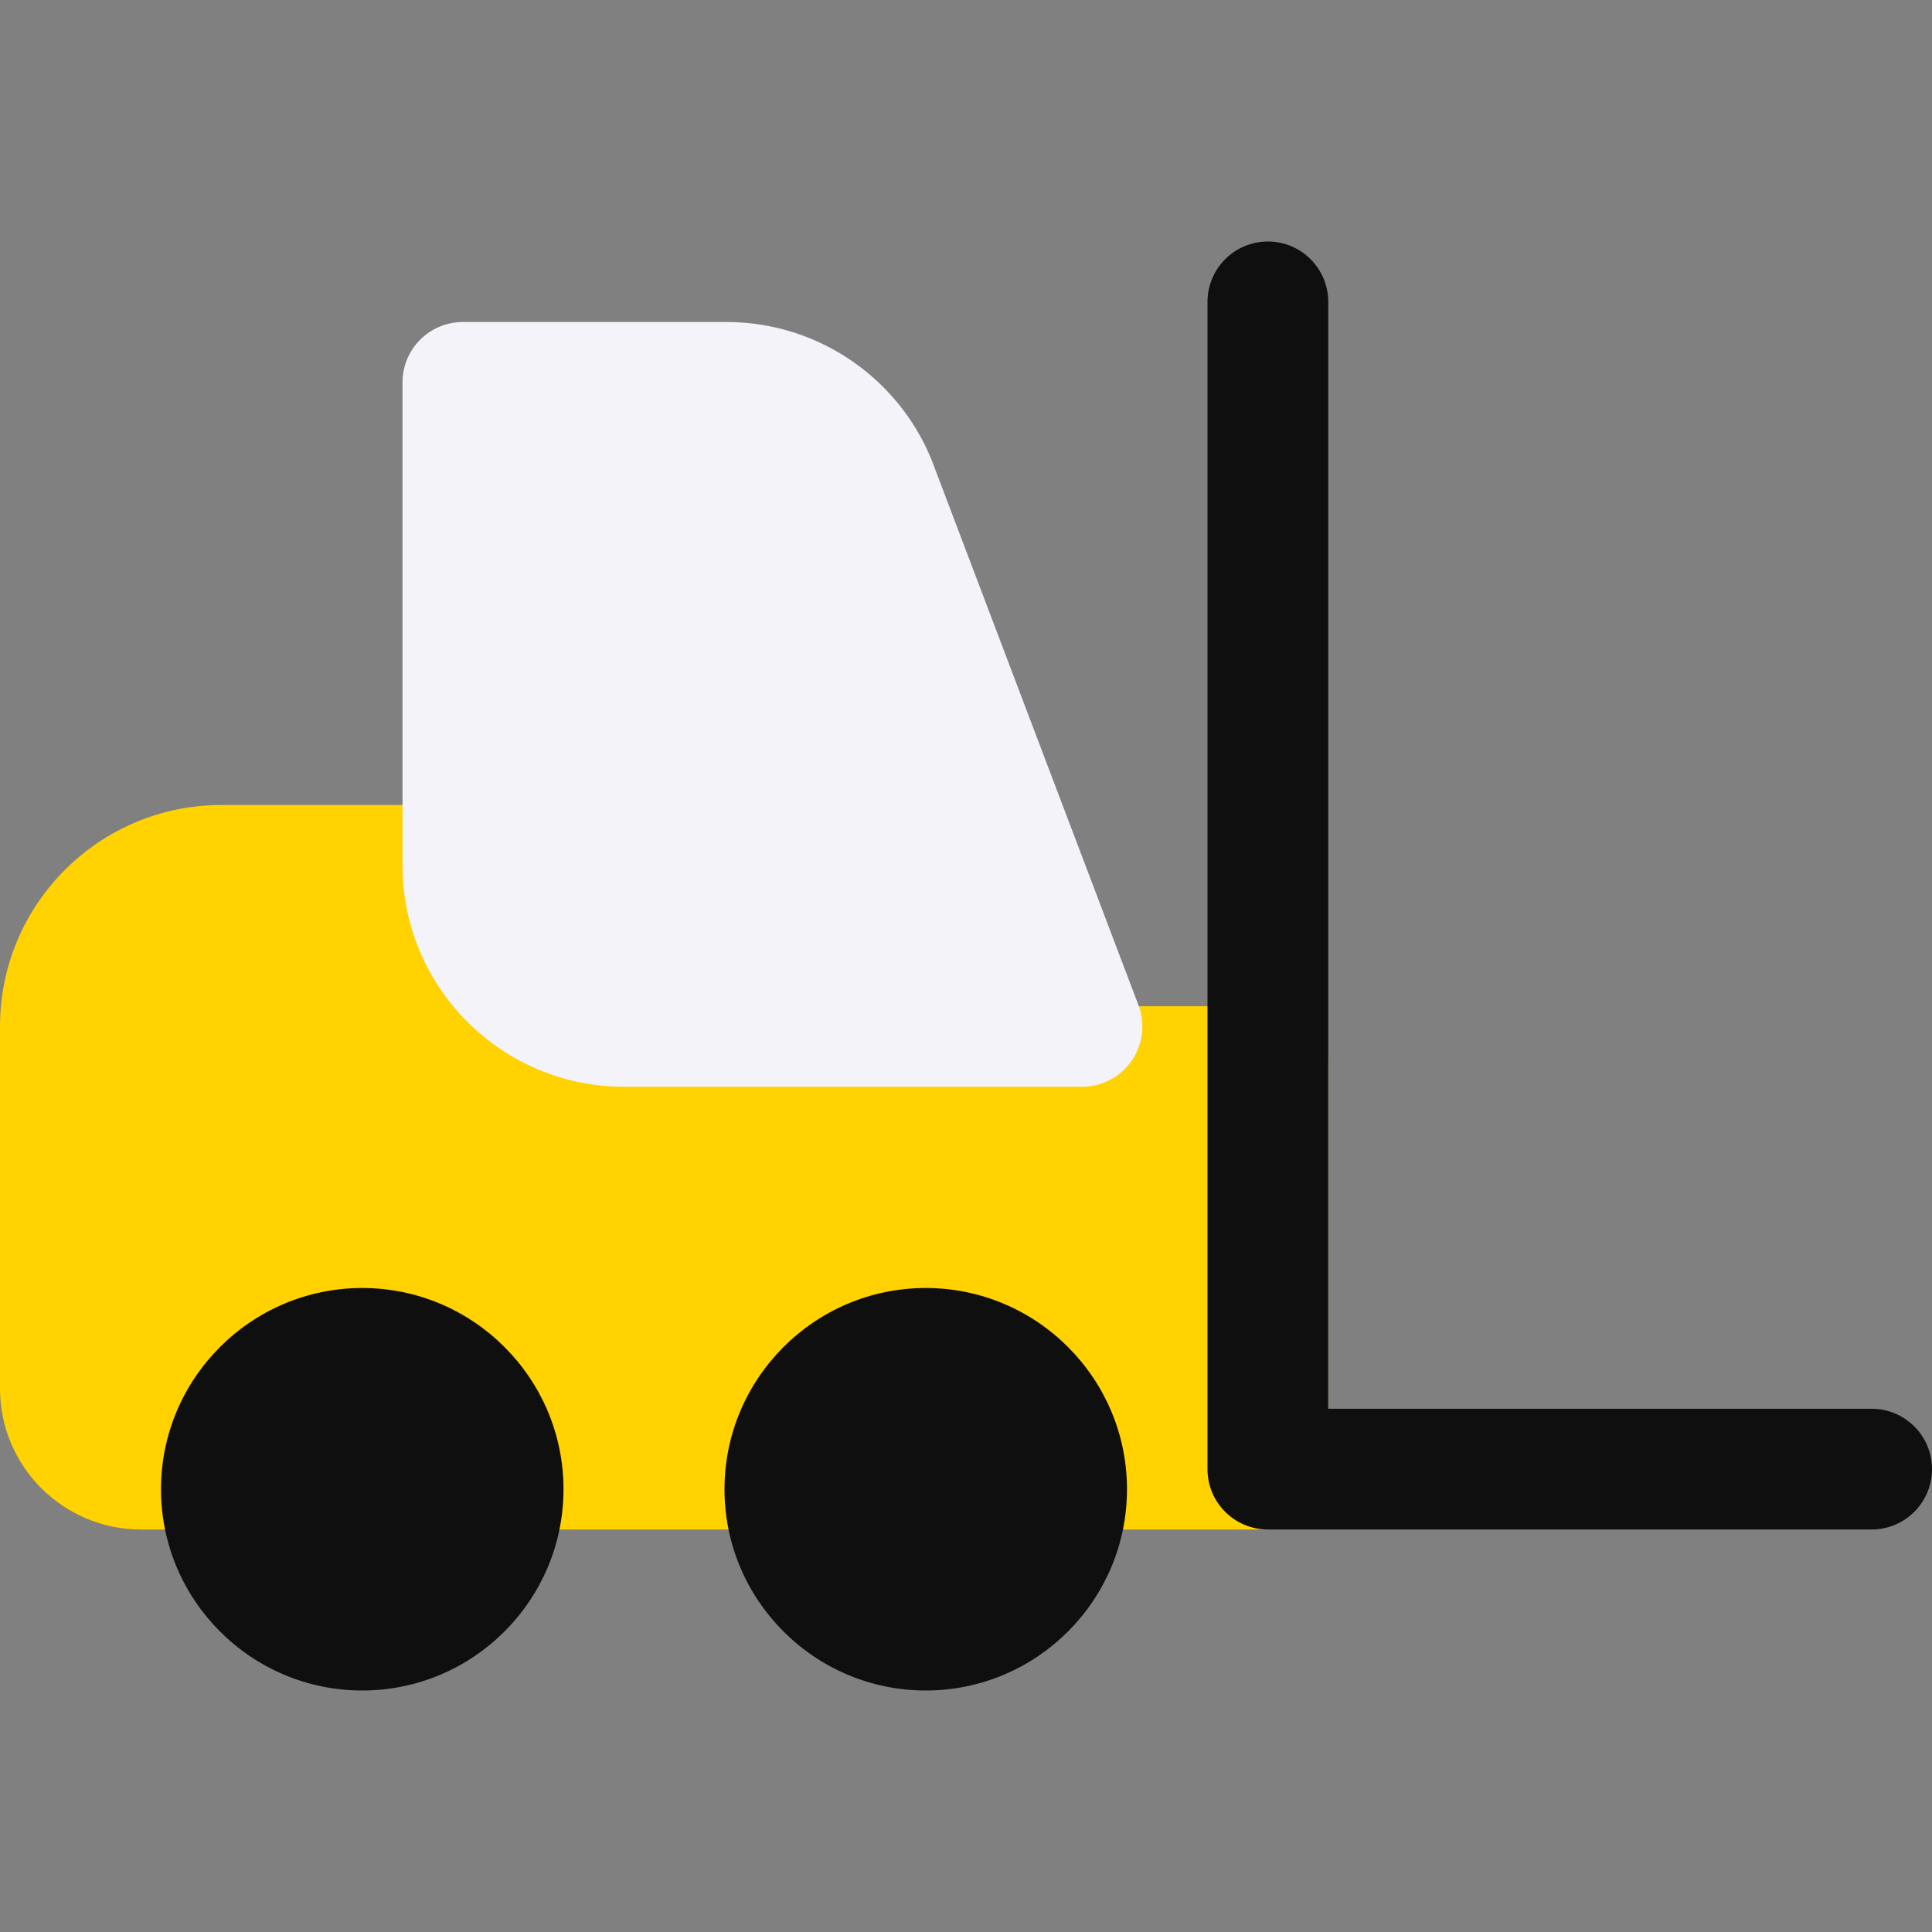
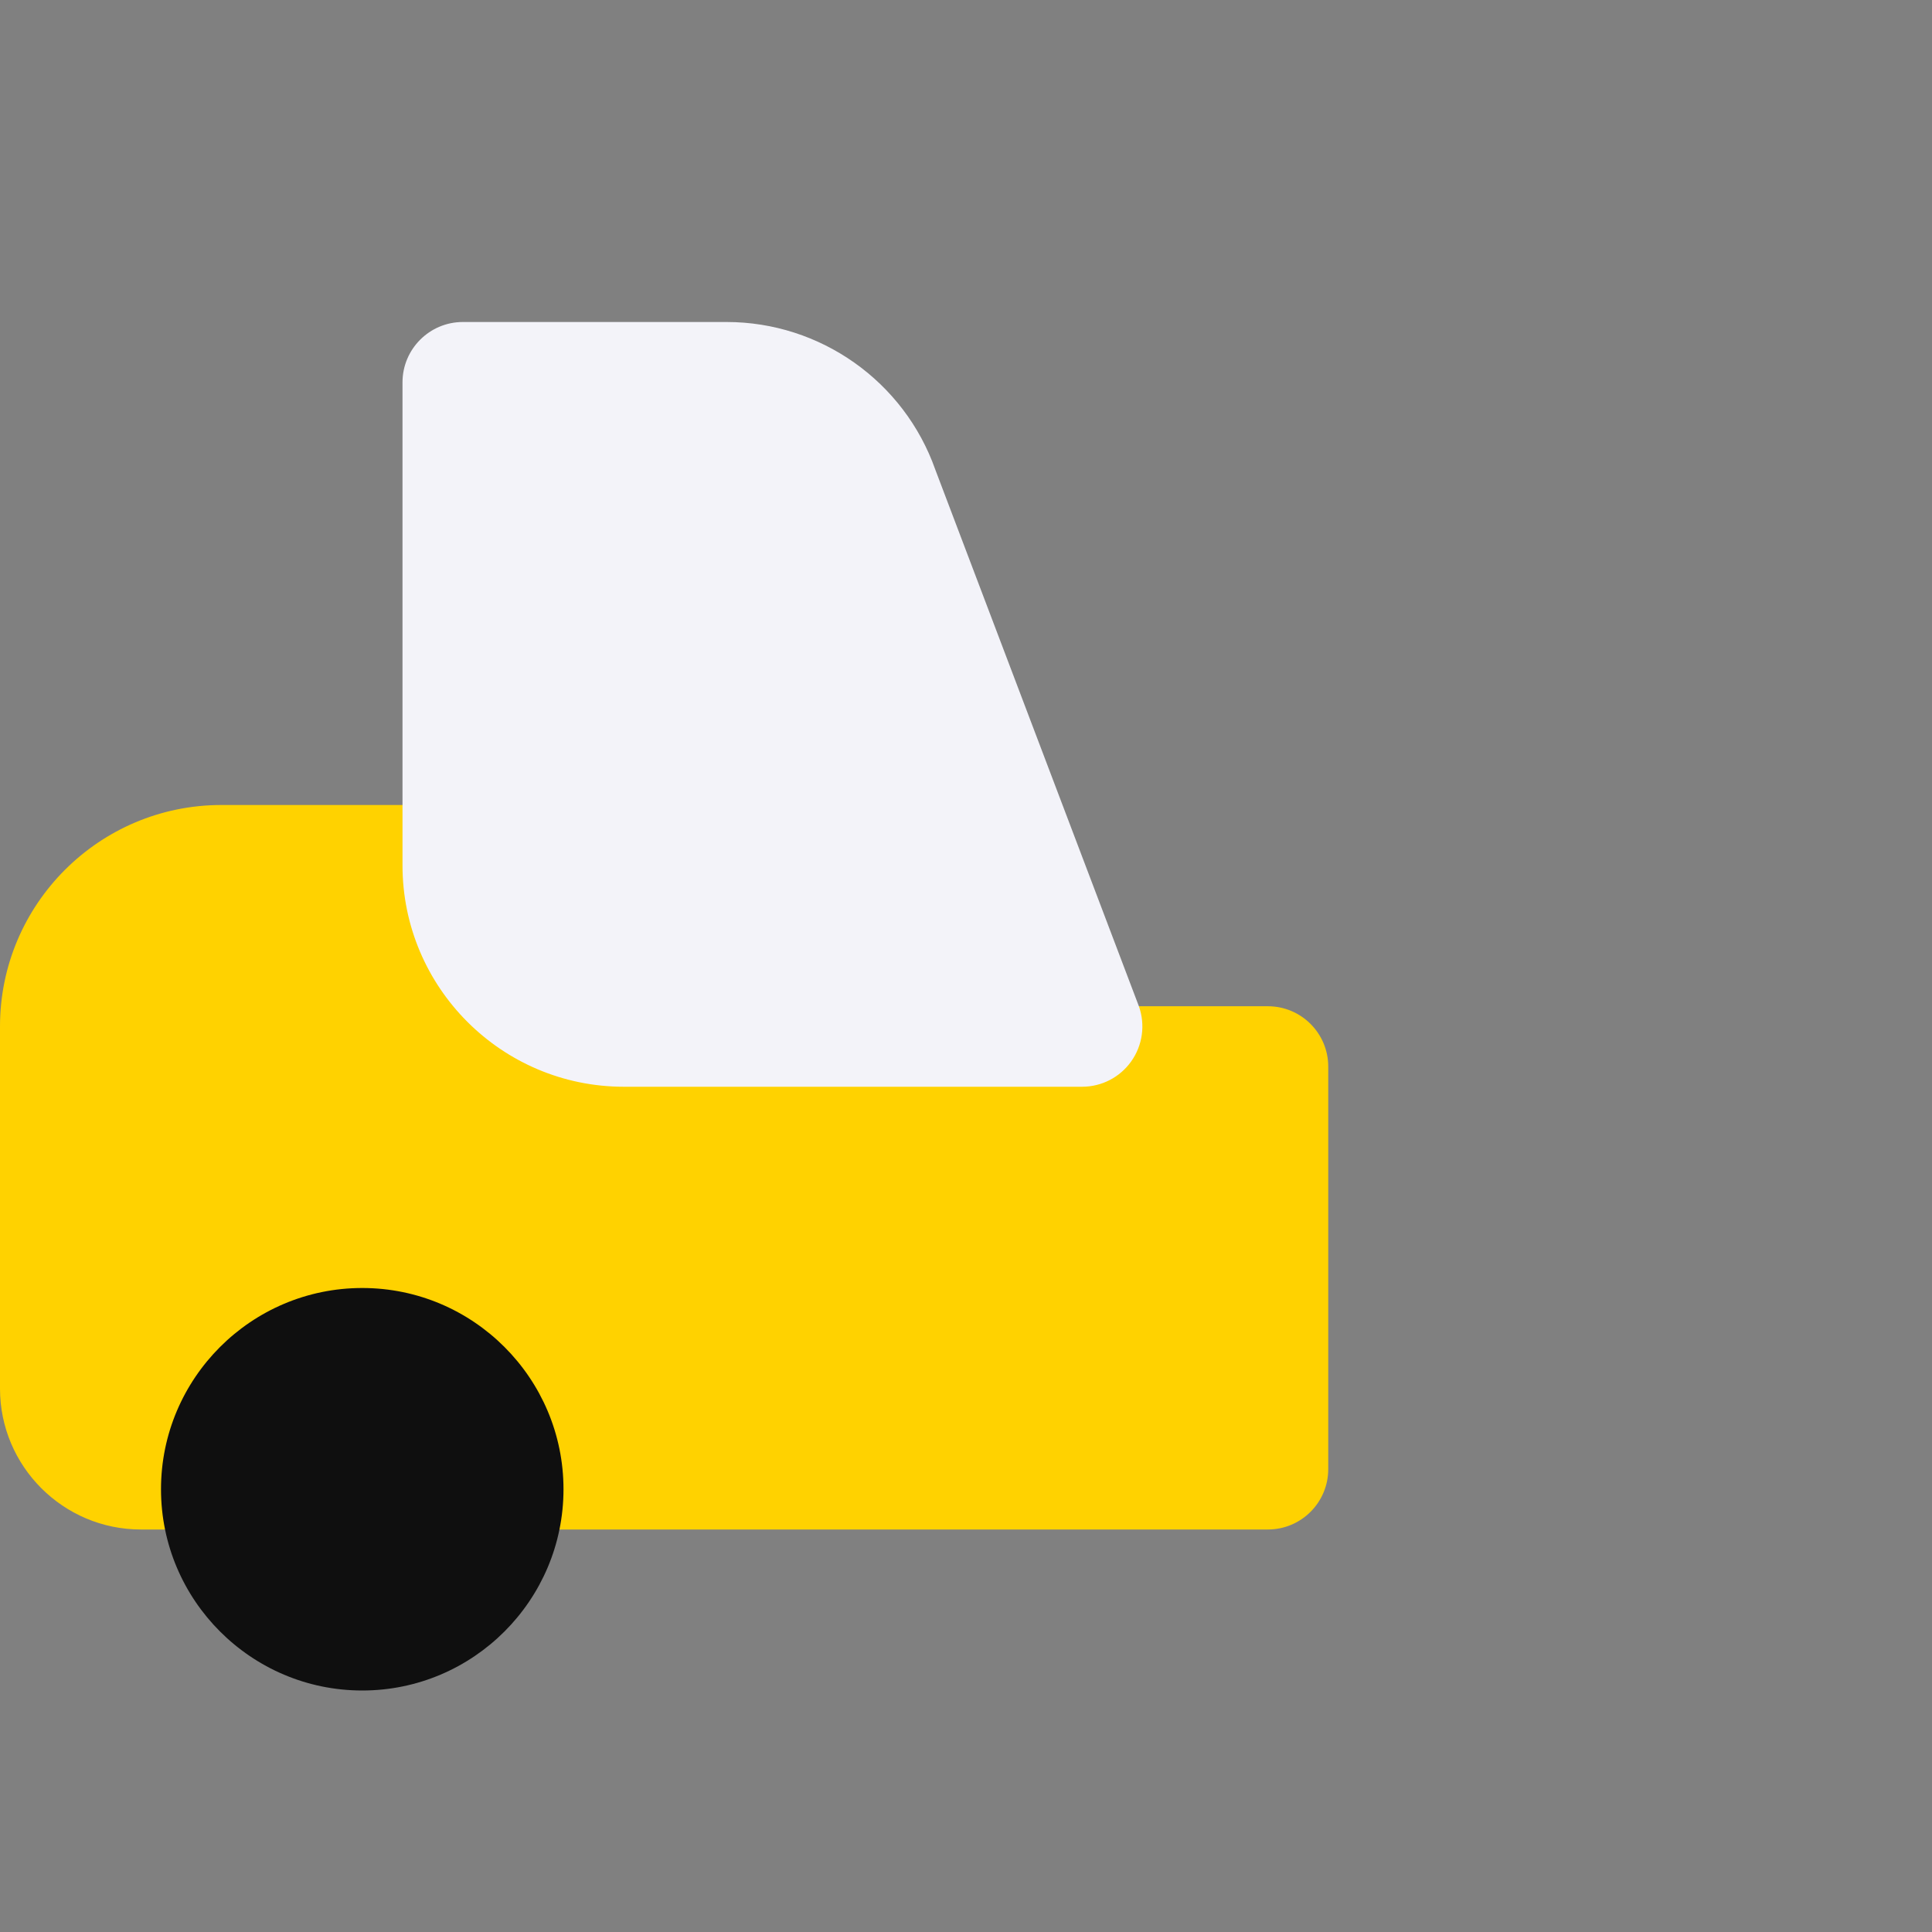
<svg xmlns="http://www.w3.org/2000/svg" width="512" height="512" x="0" y="0" viewBox="0 0 24 24" style="enable-background:new 0 0 512 512" xml:space="preserve" class="">
  <rect x="0" y="0" width="24" height="24" fill="#808080" stroke="none" />
  <g>
    <path d="m15.75 19h-14c-.965 0-1.75-.785-1.75-1.75v-4.5c0-1.517 1.233-2.75 2.75-2.75h3c.414 0 .75.336.75.75v.5c0 .689.561 1.25 1.25 1.25h8c.414 0 .75.336.75.75v5c0 .414-.336.75-.75.75z" fill="#ffd200" data-original="#ffc107" style="" />
-     <path d="m23.25 19h-7.5c-.414 0-.75-.336-.75-.75v-14.5c0-.414.336-.75.75-.75s.75.336.75.75v13.75h6.75c.414 0 .75.336.75.75s-.336.75-.75.75z" fill="#0f0f0f" data-original="#90a4ae" style="" class="" />
    <path d="m4.5 21c-1.379 0-2.5-1.122-2.5-2.5s1.121-2.5 2.5-2.5 2.5 1.122 2.5 2.5-1.121 2.5-2.5 2.5z" fill="#0f0f0f" data-original="#546e7a" style="" class="" />
-     <path d="m11.5 21c-1.379 0-2.5-1.122-2.5-2.5s1.121-2.5 2.5-2.5 2.5 1.122 2.5 2.5-1.121 2.5-2.5 2.5z" fill="#0f0f0f" data-original="#546e7a" style="" class="" />
    <path d="m13.441 13.5h-5.691c-1.517 0-2.75-1.233-2.75-2.75v-6c0-.414.336-.75.75-.75h3.276c1.164 0 2.206.737 2.593 1.835l2.529 6.666c.081.229.046.484-.095.683s-.368.316-.612.316z" fill="#f3f3f9" data-original="#eceff1" style="" class="" />
  </g>
</svg>